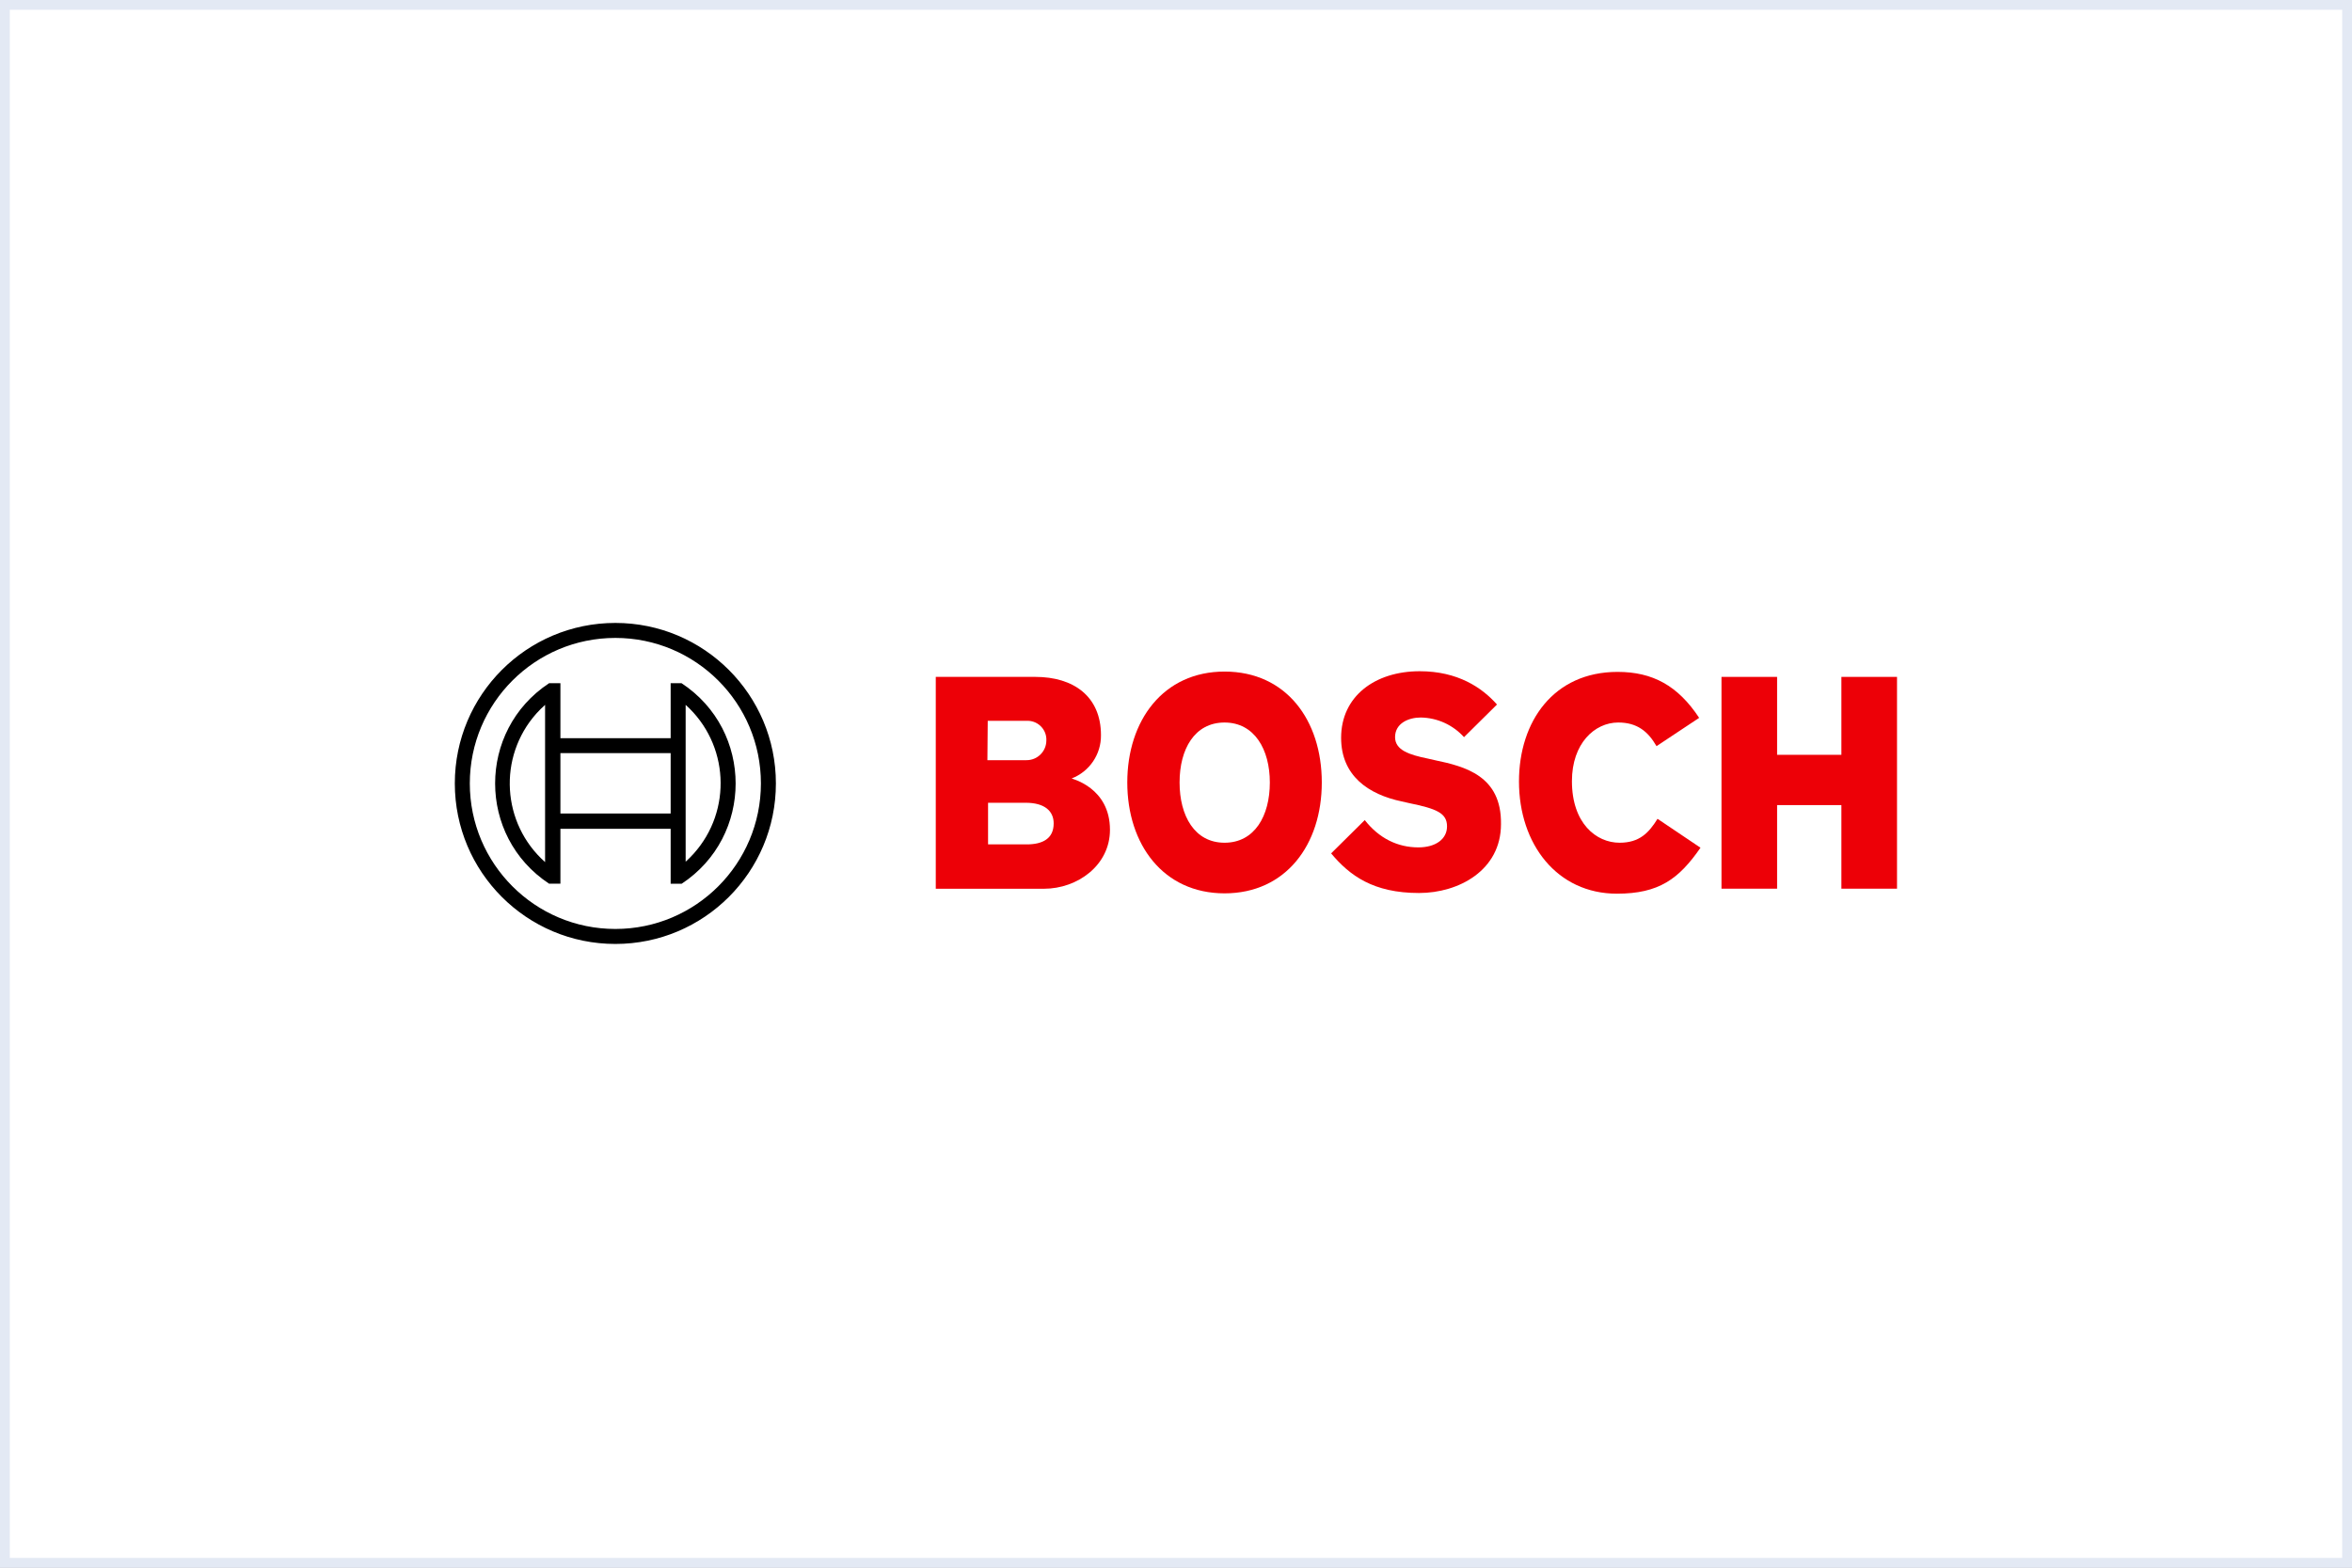
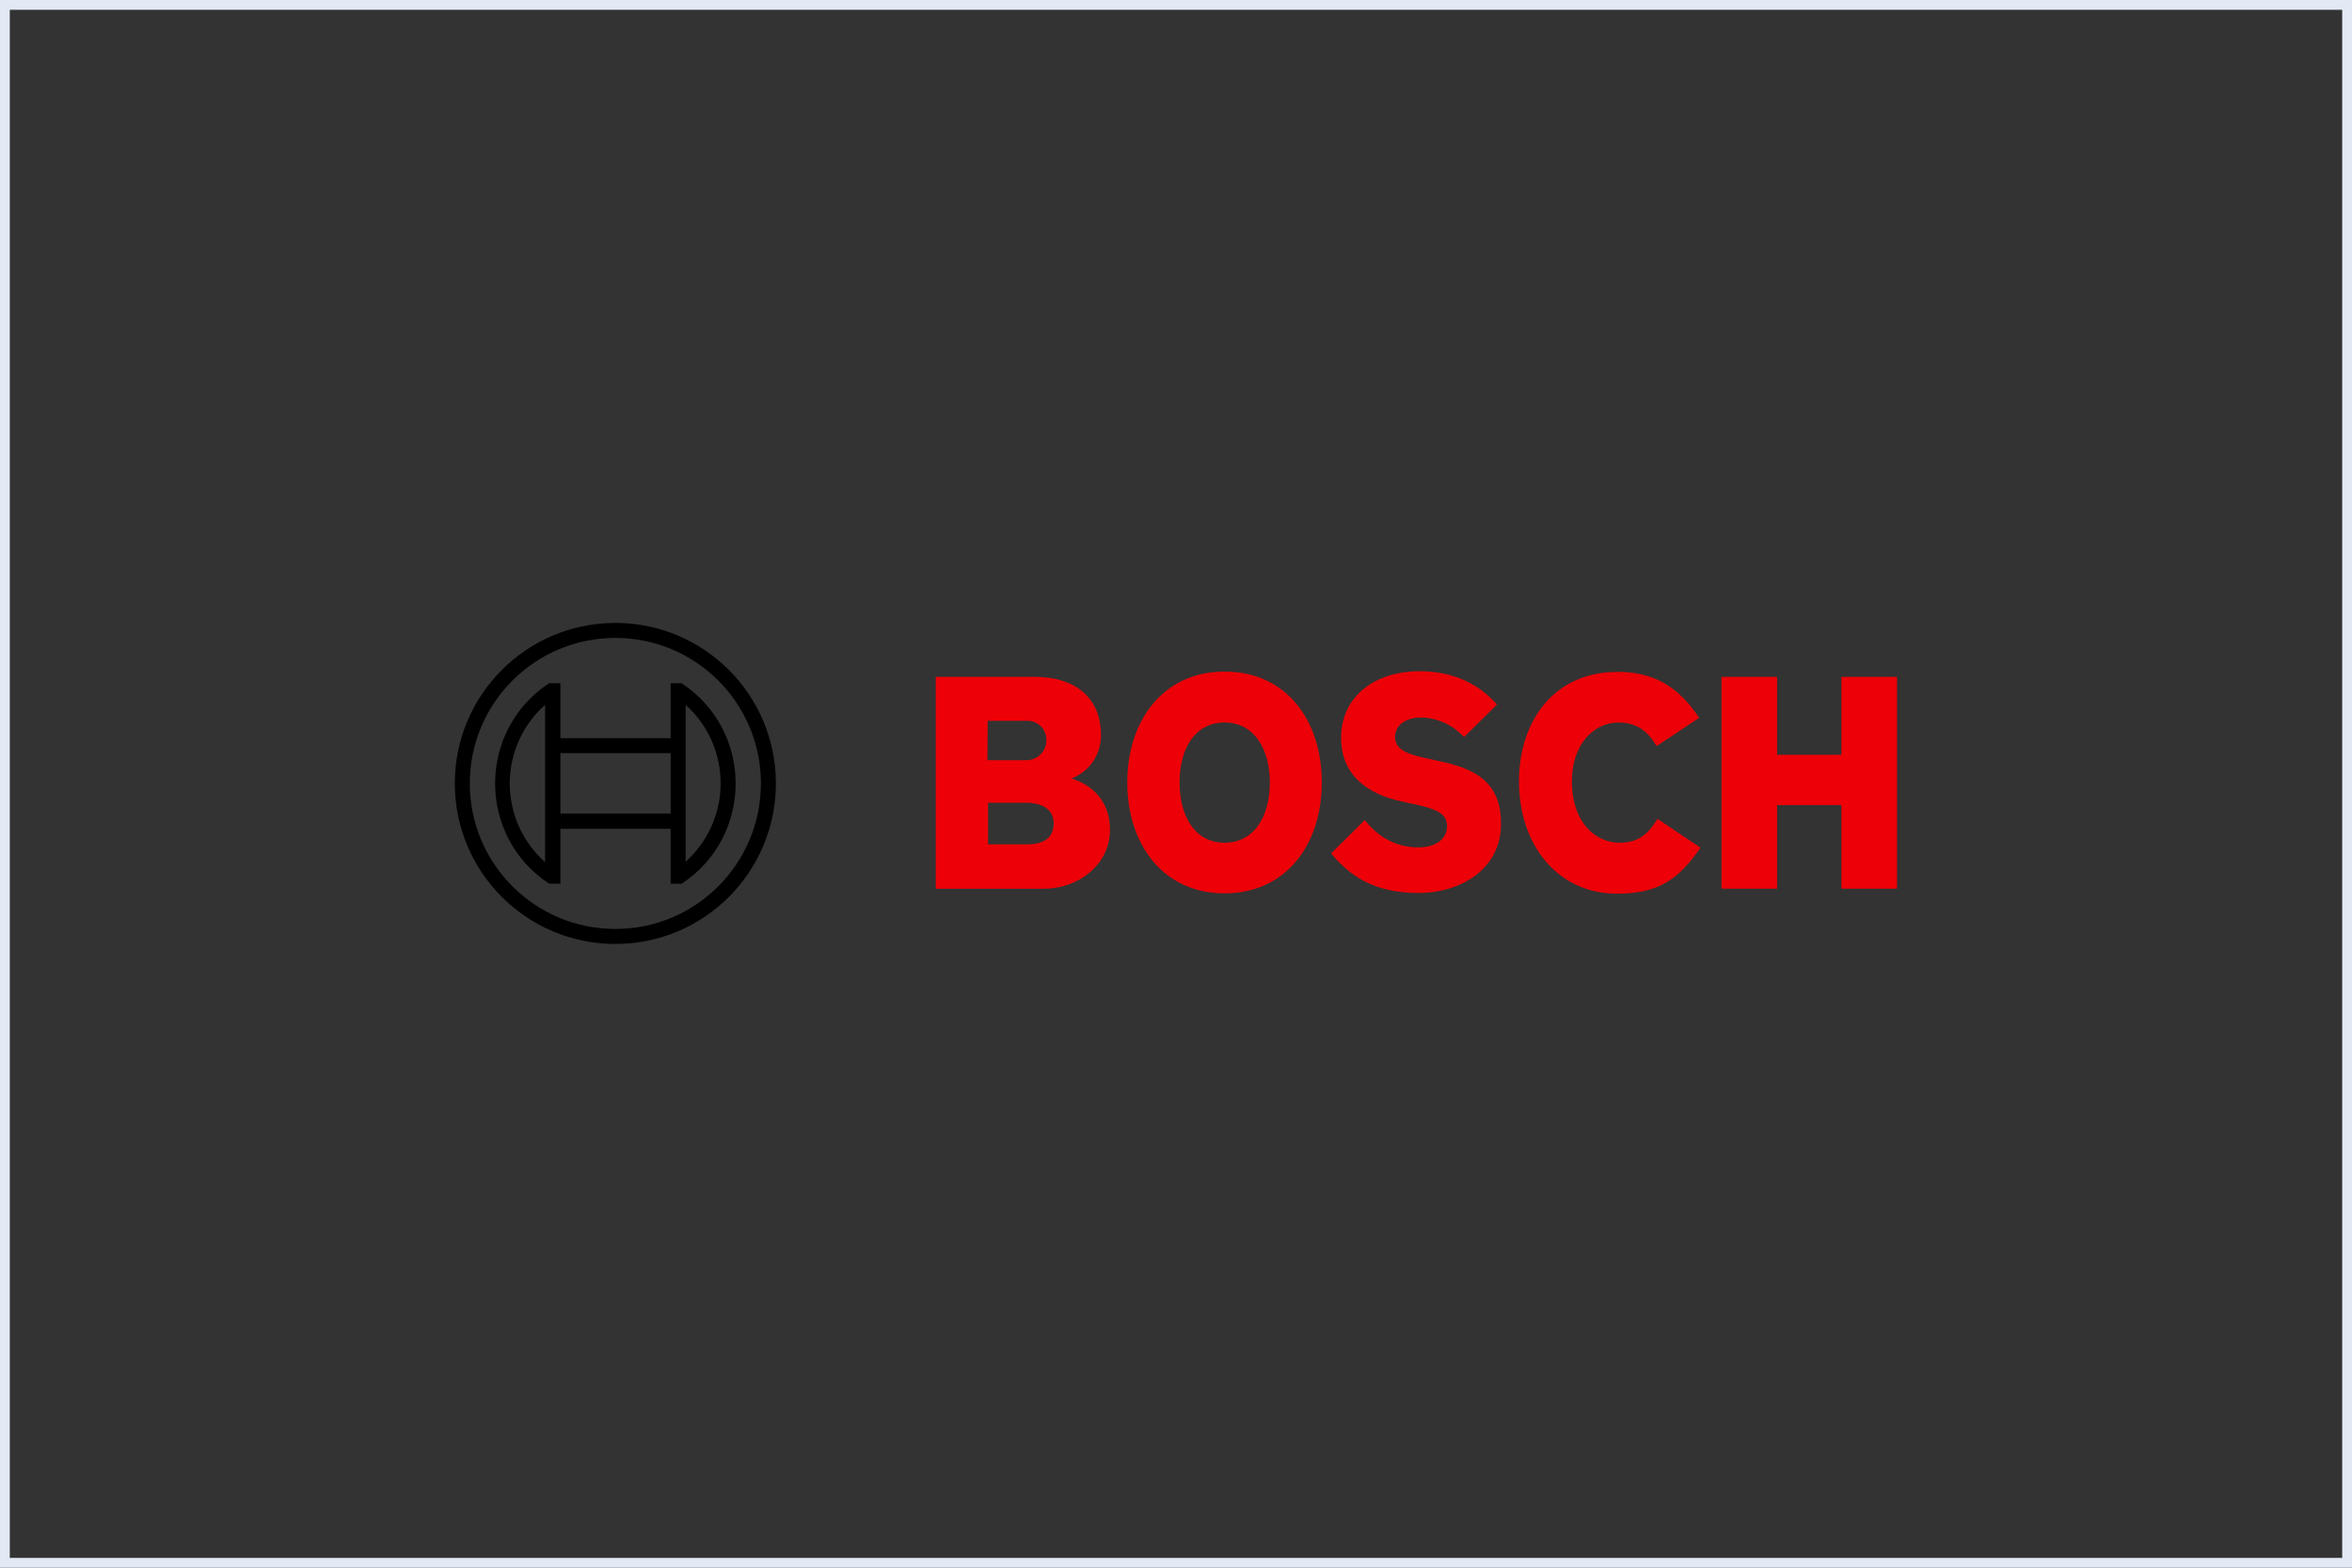
<svg xmlns="http://www.w3.org/2000/svg" fill="none" version="1.1" width="240" height="160" viewBox="0 0 240 160">
  <rect x="0" y="0" width="240" height="160" fill="#333333" stroke="none" />
  <defs>
    <clipPath id="master_svg0_1798_02415">
      <rect x="0" y="0" width="240" height="160" rx="0" />
    </clipPath>
    <clipPath id="master_svg1_1798_02873">
      <rect x="45.824" y="56.923" width="148.352" height="46.154" rx="0" />
    </clipPath>
  </defs>
  <g clip-path="url(#master_svg0_1798_02415)">
-     <rect x="0" y="0" width="240" height="160" rx="0" fill="#FFFFFF" fill-opacity="1" />
    <g clip-path="url(#master_svg1_1798_02873)">
      <g>
        <g>
          <g>
            <path d="M109.353,79.45C111.174,78.746,112.367,76.984,112.344,75.032C112.344,71.055,109.523,69.084,105.649,69.084L95.487,69.084L95.487,90.707L106.533,90.707C109.931,90.707,113.262,88.327,113.262,84.691C113.262,80.368,109.353,79.491,109.353,79.45ZM100.789,73.57L104.731,73.57C105.793,73.505,106.707,74.313,106.77,75.375Q106.77,75.491,106.77,75.61C106.748,76.716,105.838,77.598,104.731,77.584L100.755,77.584L100.789,73.57ZM104.765,86.179L100.823,86.179L100.823,81.931L104.663,81.931C106.6,81.931,107.518,82.781,107.518,84.038C107.518,85.609,106.363,86.179,104.765,86.179Z" fill-rule="evenodd" fill="#ED0007" fill-opacity="1" style="mix-blend-mode:passthrough" />
          </g>
          <g>
            <path d="M124.953,68.541C118.699,68.541,115.029,73.537,115.029,79.859C115.029,86.18,118.699,91.176,124.953,91.176C131.206,91.176,134.877,86.214,134.877,79.859C134.877,73.503,131.24,68.541,124.953,68.541ZM124.953,86.01C121.894,86.01,120.365,83.257,120.365,79.859C120.365,76.46,121.894,73.741,124.953,73.741C128.012,73.741,129.575,76.494,129.575,79.859C129.575,83.291,128.012,86.01,124.953,86.01Z" fill-rule="evenodd" fill="#ED0007" fill-opacity="1" style="mix-blend-mode:passthrough" />
          </g>
          <g>
            <path d="M146.399,77.581L145.651,77.411C143.816,77.037,142.354,76.561,142.354,75.235C142.354,73.808,143.748,73.23,144.971,73.23C146.659,73.255,148.259,73.982,149.389,75.235L152.754,71.905C151.225,70.171,148.744,68.506,144.869,68.506C140.315,68.506,136.848,71.055,136.848,75.303C136.848,79.178,139.635,81.081,143.034,81.795L143.782,81.965C146.602,82.543,147.656,82.984,147.656,84.344C147.656,85.635,146.5,86.485,144.733,86.485C142.626,86.485,140.723,85.567,139.261,83.698L135.829,87.097C137.732,89.374,140.145,91.141,144.801,91.141C148.846,91.141,153.162,88.83,153.162,84.106C153.23,79.178,149.491,78.226,146.399,77.581Z" fill-rule="evenodd" fill="#ED0007" fill-opacity="1" style="mix-blend-mode:passthrough" />
          </g>
          <g>
            <path d="M165.262,86.01C162.883,86.01,160.401,84.038,160.401,79.722C160.401,75.882,162.713,73.74,165.126,73.74C167.029,73.74,168.15,74.624,169.034,76.153L173.384,73.265C171.209,69.968,168.626,68.574,165.058,68.574C158.532,68.574,154.998,73.638,154.998,79.756C154.998,86.18,158.906,91.21,164.99,91.21C169.272,91.21,171.311,89.714,173.52,86.519L169.136,83.569C168.252,84.99,167.301,86.01,165.262,86.01Z" fill-rule="evenodd" fill="#ED0007" fill-opacity="1" style="mix-blend-mode:passthrough" />
          </g>
          <g>
            <path d="M187.897,69.084L187.897,77.037L181.337,77.037L181.337,69.084L175.662,69.084L175.662,90.7L181.337,90.7L181.337,82.169L187.897,82.169L187.897,90.7L193.573,90.7L193.573,69.084L187.897,69.084Z" fill="#ED0007" fill-opacity="1" style="mix-blend-mode:passthrough" />
          </g>
        </g>
        <g>
          <g>
            <path d="M62.792,63.577C53.744,63.577,46.41,70.912,46.41,79.959C46.41,89.006,53.744,96.341,62.792,96.341C71.839,96.341,79.173,89.006,79.173,79.959C79.173,70.912,71.839,63.577,62.792,63.577ZM62.792,94.811C54.589,94.811,47.94,88.162,47.94,79.959C47.94,71.756,54.589,65.107,62.792,65.107C70.994,65.107,77.644,71.756,77.644,79.959C77.64,88.163,70.992,94.811,62.792,94.811Z" fill="#000000" fill-opacity="1" style="mix-blend-mode:passthrough" />
          </g>
          <g>
            <path d="M69.556,69.73L68.434,69.73L68.434,75.338L57.185,75.338L57.185,69.73L56.029,69.73C48.687,74.574,48.687,85.346,56.029,90.19L57.185,90.19L57.185,84.589L68.434,84.589L68.434,90.197L69.556,90.197C76.902,85.355,76.902,74.578,69.556,69.737L69.556,69.73ZM55.621,87.987C51.188,84.049,50.788,77.262,54.727,72.829C55.008,72.516,55.307,72.219,55.621,71.939L55.621,87.987ZM68.434,83.025L57.185,83.025L57.185,76.867L68.434,76.867L68.434,83.025ZM69.964,87.953L69.964,84.555L69.964,75.338L69.964,71.939C74.386,75.91,74.75,82.715,70.776,87.134C70.519,87.419,70.248,87.69,69.964,87.947L69.964,87.953Z" fill="#000000" fill-opacity="1" style="mix-blend-mode:passthrough" />
          </g>
        </g>
      </g>
    </g>
    <rect x="0.5" y="0.5" width="239" height="159" rx="0" fill-opacity="0" stroke-opacity="1" stroke="#E3E9F4" fill="none" stroke-width="1" />
  </g>
</svg>